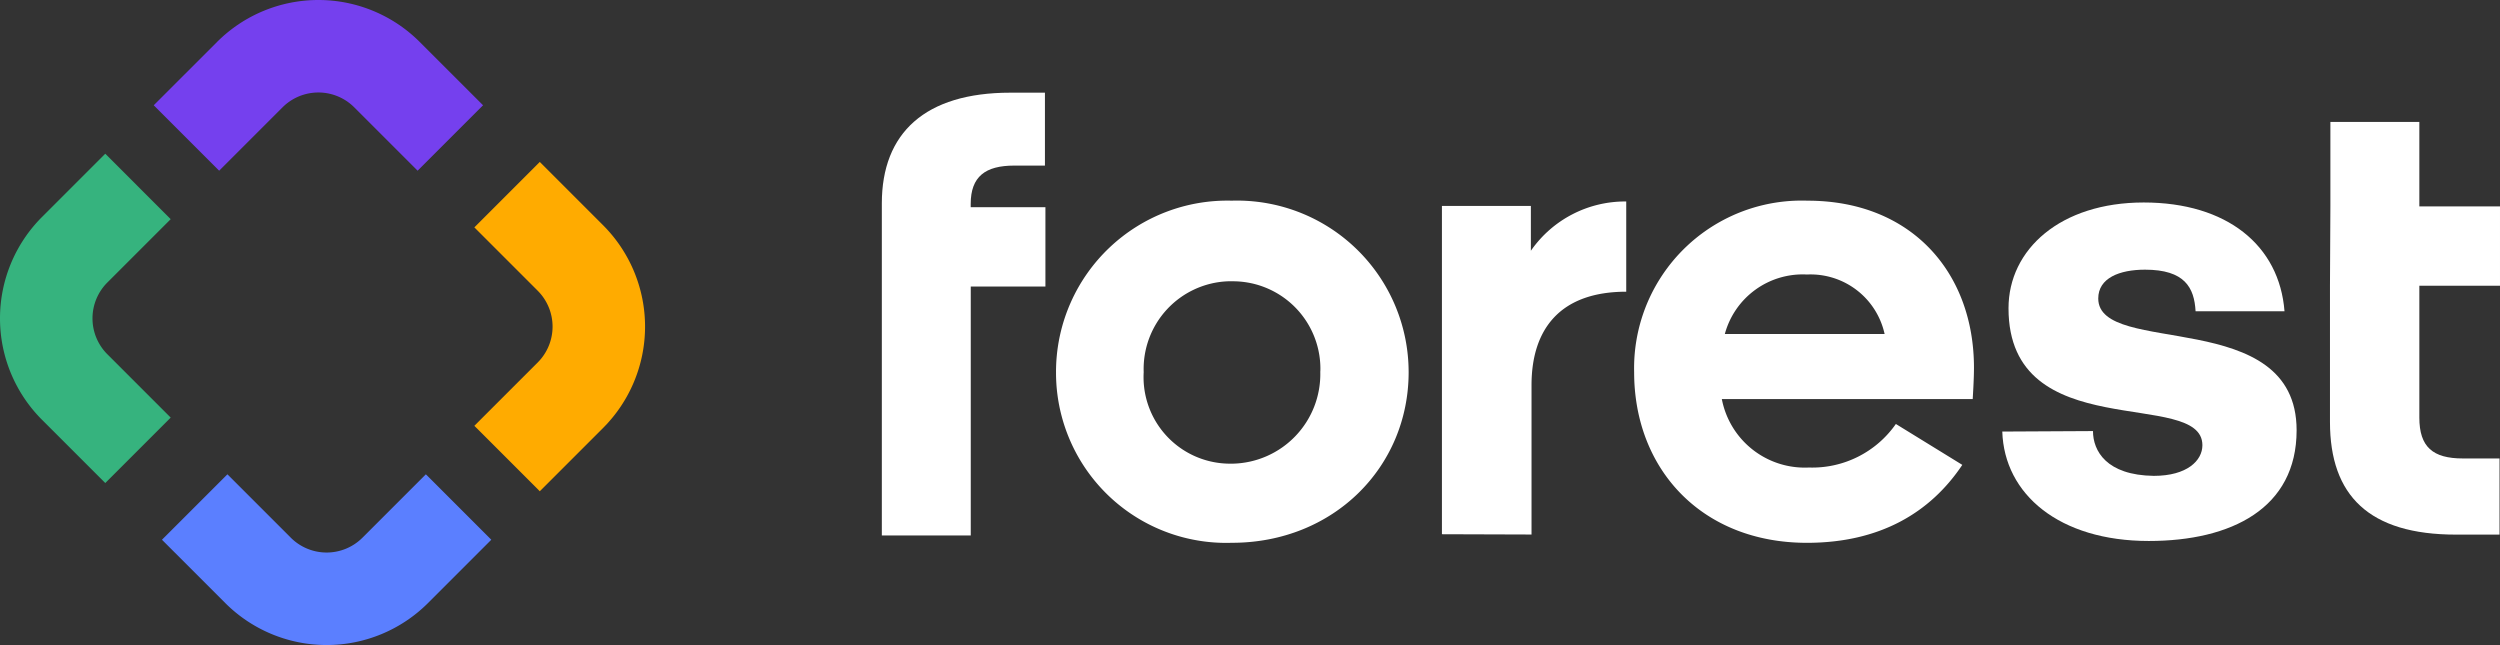
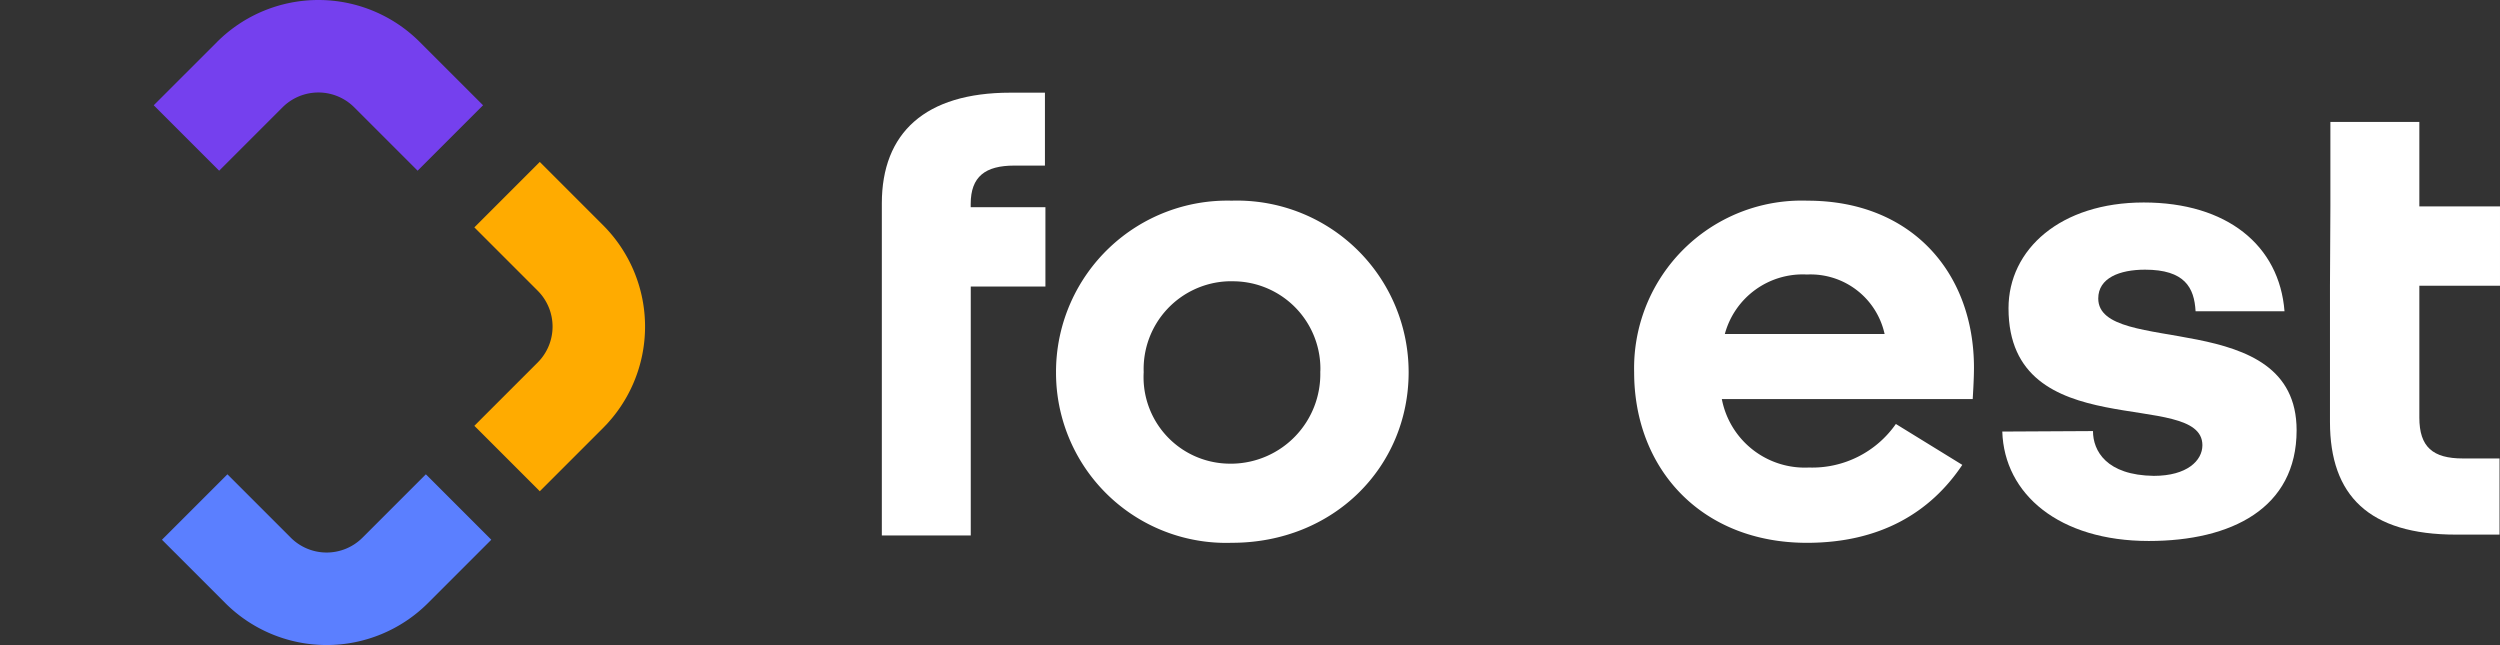
<svg xmlns="http://www.w3.org/2000/svg" width="309.952" height="79.971" viewBox="0 0 309.952 79.971">
  <rect x="0" y="0" width="309.952" height="79.971" fill="#333333" stroke="none" />
  <g id="forest_white" transform="translate(11880.906 -13929.002)">
    <g id="Group_7020" data-name="Group 7020" transform="translate(-11771.572 13940.488)">
      <path id="Path_21960" data-name="Path 21960" d="M1944.94-2031.84v16.9c0,9.124,4.841,13.962,15.628,13.962h5.394v-9.442h-4.548c-3.727,0-5.394-1.427-5.394-5.071v-16.342h10v-9.837h-10v-10.472h-11.028v10.472" transform="translate(-1765.402 2055.774)" fill="#fff" />
      <path id="Path_21961" data-name="Path 21961" d="M1922.51-2018.23c.243,7.776,7.062,13.566,18.168,13.566,10.233,0,18.323-4.046,18.323-13.725,0-15.471-24.593-9.043-24.593-16.342,0-2.536,2.644-3.57,5.8-3.57,4.919,0,6.107,2.22,6.267,5.156H1957.5c-.634-8.17-7.14-13.486-17.452-13.486s-16.766,5.8-16.766,13.116c0,17.19,24.038,9.838,24.038,16.978,0,1.905-1.9,3.8-6.029,3.8-5.87-.08-7.536-3.1-7.536-5.553Z" transform="translate(-1783.599 2060.249)" fill="#fff" />
-       <path id="Path_21962" data-name="Path 21962" d="M1895.26-2005.41v-18.512c0-7.064,3.649-11.592,11.742-11.592V-2046.7a14.219,14.219,0,0,0-11.823,6.109v-5.555h-11.028v40.7Z" transform="translate(-1814.714 2060.194)" fill="#fff" />
      <path id="Path_21963" data-name="Path 21963" d="M1879.55-2046.75a21.243,21.243,0,0,0-21.81,20.66c-.006.2-.009.4-.007.6a21.091,21.091,0,0,0,21.017,21.167q.4,0,.8-.011c12.56,0,21.9-9.362,21.9-21.156a21.279,21.279,0,0,0-21.285-21.271C1879.96-2046.76,1879.76-2046.76,1879.55-2046.75Zm10.947,21.261a11.106,11.106,0,0,1-10.854,11.345h-.329a10.727,10.727,0,0,1-10.73-10.728c0-.206.006-.413.018-.618a10.877,10.877,0,0,1,10.447-11.265h.5a10.854,10.854,0,0,1,10.961,10.747h0c0,.172,0,.344-.017.515Z" transform="translate(-1836.14 2060.144)" fill="#fff" />
      <path id="Path_21964" data-name="Path 21964" d="M1866.03-2045.1v-9.045h-4.284c-10.579,0-15.938,5-15.938,13.725v.475h0v9.837h0v30.862h11.025v-30.862h9.257v-9.837h-9.264v-.4c0-3.41,1.819-4.76,5.4-4.76Z" transform="translate(-1845.812 2054.149)" fill="#fff" />
      <path id="Path_21965" data-name="Path 21965" d="M1939.44-2026.04c0-11.82-7.773-20.707-20.633-20.707a20.778,20.778,0,0,0-21.492,20.041c-.014.407-.016.813-.007,1.221,0,12.059,8.41,21.156,21.421,21.156,9.031,0,15.3-3.73,19.265-9.664l-8.237-5.071a12.637,12.637,0,0,1-10.789,5.4,10.471,10.471,0,0,1-10.789-8.489h31.107C1939.29-2022.39,1939.44-2024.45,1939.44-2026.04Zm-30.888-4.178a10,10,0,0,1,10.155-7.377h.054a9.4,9.4,0,0,1,9.6,7.377Z" transform="translate(-1804.04 2060.142)" fill="#fff" />
    </g>
    <g id="Group_31" data-name="Group 31" transform="translate(-11880.91 13929)">
      <g id="Group_1" data-name="Group 1" transform="translate(19.061)">
        <path id="Path_1" data-name="Path 1" d="M1815.34-2034.89l-8.113-8.113,7.86-7.858a17.773,17.773,0,0,1,25.11,0l7.861,7.858-8.114,8.113-7.861-7.861a6.289,6.289,0,0,0-8.882,0Z" transform="translate(-1807.225 2056.056)" fill="#7540ee" />
      </g>
      <g id="Group_2" data-name="Group 2" transform="translate(58.811 20.084)">
        <path id="Path_2" data-name="Path 2" d="M1832.96-2006.33l-8.113-8.114,7.859-7.858a6.289,6.289,0,0,0,0-8.885l-7.859-7.859,8.113-8.114,7.858,7.859a17.777,17.777,0,0,1,0,25.112Z" transform="translate(-1824.843 2047.155)" fill="#ffab00" />
      </g>
      <g id="Group_3" data-name="Group 3" transform="translate(20.083 58.81)">
        <path id="Path_3" data-name="Path 3" d="M1815.54-2014.02l-7.861-7.861,8.114-8.113,7.86,7.86a6.286,6.286,0,0,0,8.883,0l7.861-7.86,8.114,8.113-7.861,7.861A17.776,17.776,0,0,1,1815.54-2014.02Z" transform="translate(-1807.678 2029.991)" fill="#5b7fff" />
      </g>
      <g id="Group_4" data-name="Group 4" transform="translate(0 19.062)">
-         <path id="Path_4" data-name="Path 4" d="M1811.83-2006.78l-7.858-7.859a17.777,17.777,0,0,1,0-25.111l7.858-7.859,8.113,8.114-7.858,7.858a6.289,6.289,0,0,0,0,8.885l7.858,7.858Z" transform="translate(-1798.776 2047.608)" fill="#36b37e" />
-       </g>
+         </g>
    </g>
  </g>
</svg>